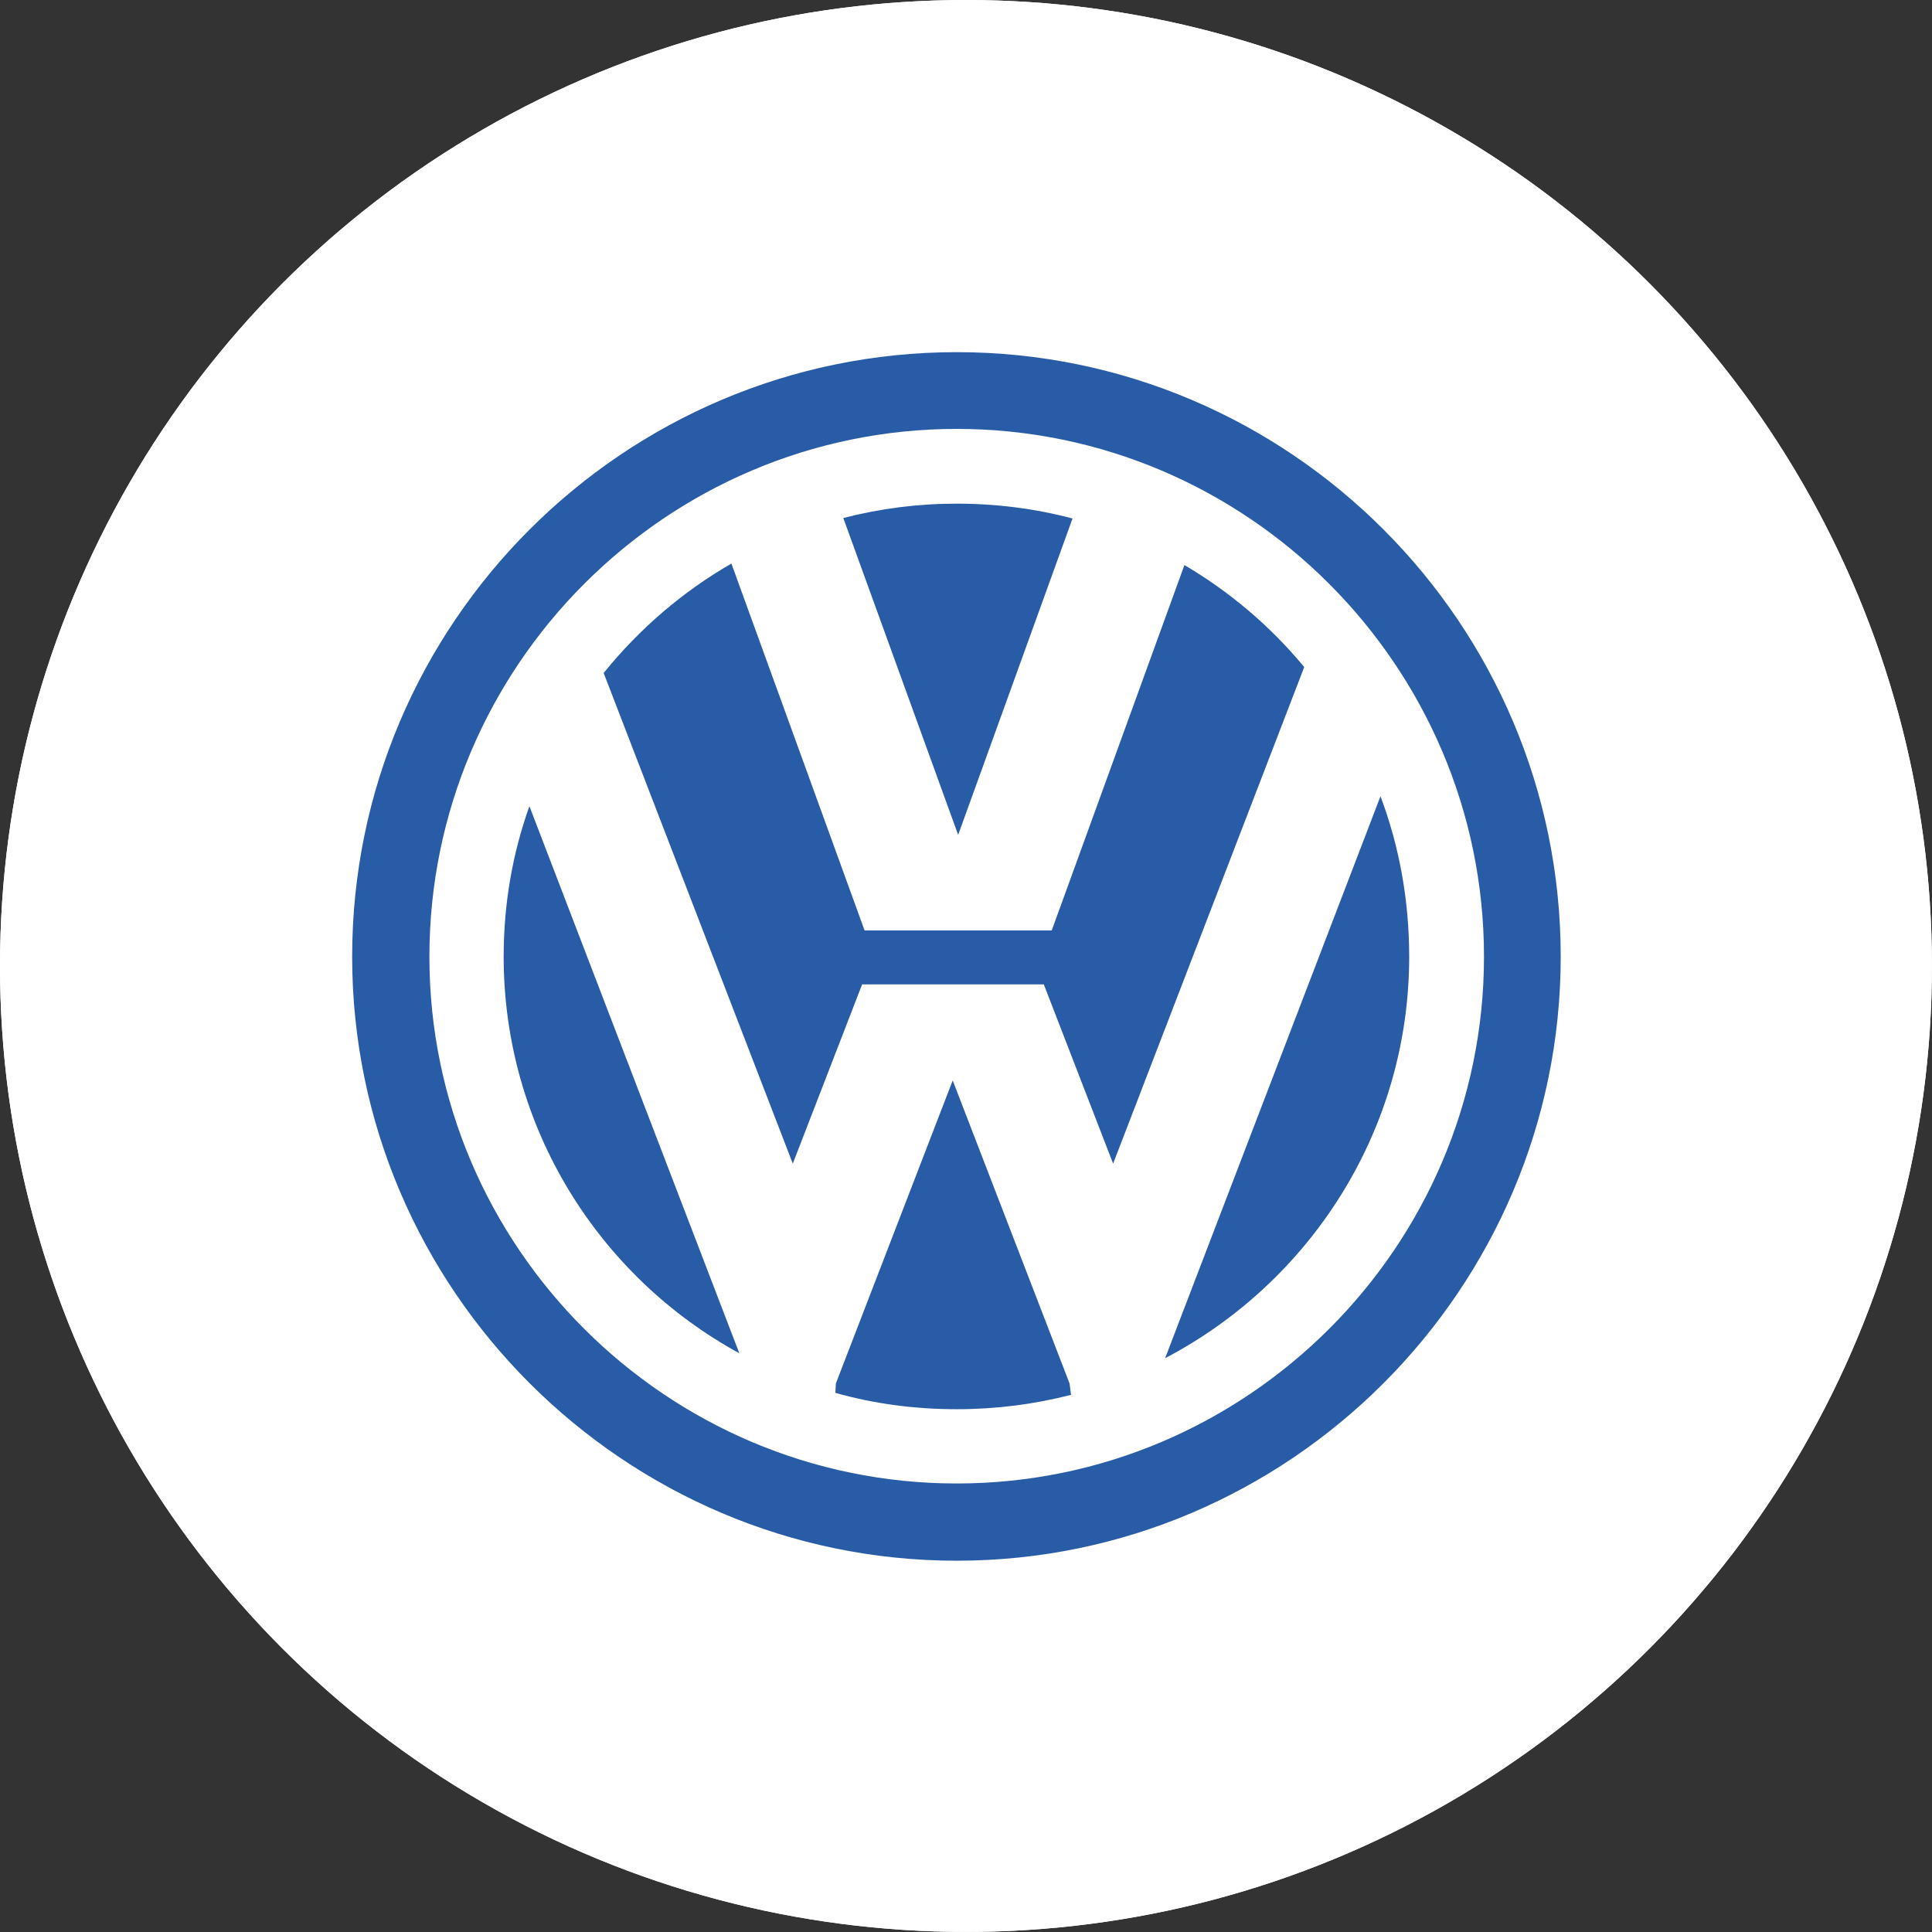
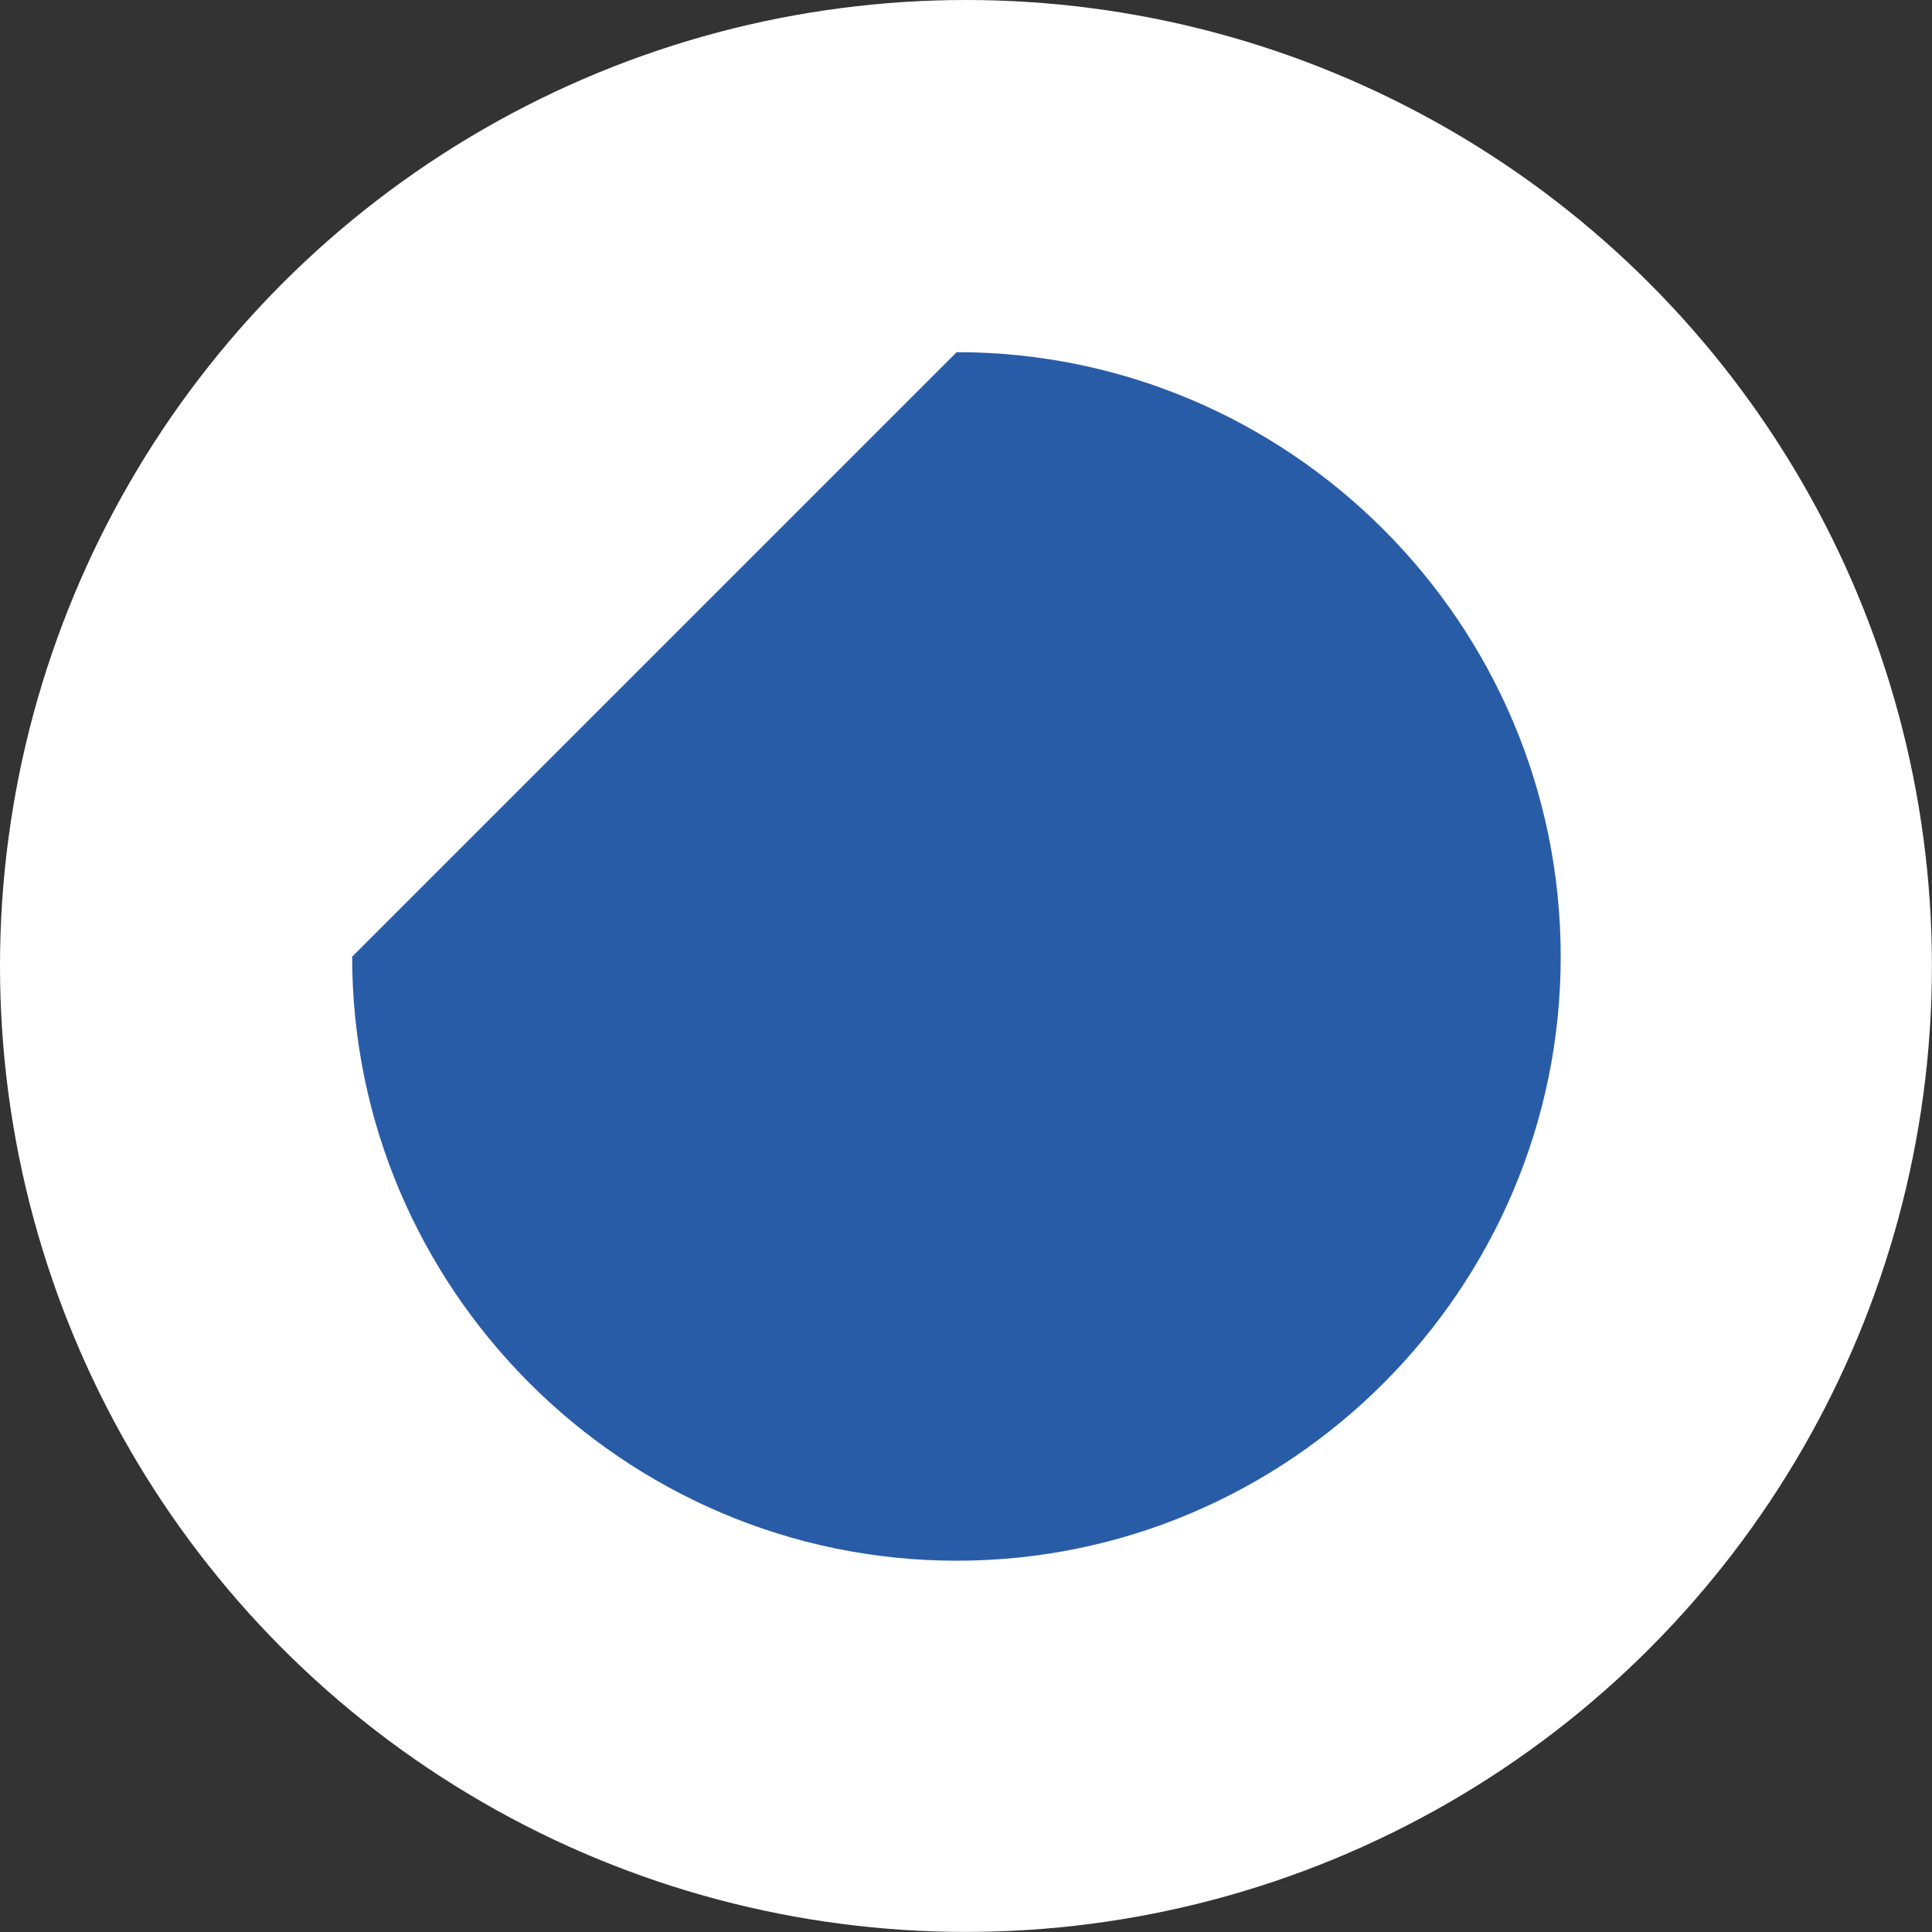
<svg xmlns="http://www.w3.org/2000/svg" width="101" height="101" viewBox="0 0 101 101" fill="none">
  <rect x="0" y="0" width="101" height="101" fill="#333333" stroke="none" />
  <circle cx="50.498" cy="50.498" r="50.498" fill="white" />
-   <circle cx="50.498" cy="50.498" r="50.498" fill="white" />
-   <path fill-rule="evenodd" clip-rule="evenodd" d="M50.013 18.41C67.407 18.41 81.59 32.594 81.59 50.013C81.59 67.38 67.406 81.59 50.013 81.59C32.62 81.59 18.41 67.38 18.41 50.013C18.41 32.594 32.62 18.41 50.013 18.41Z" fill="#295CA7" />
-   <path fill-rule="evenodd" clip-rule="evenodd" d="M50.013 22.422C65.18 22.422 77.579 34.82 77.579 50.013C77.579 65.181 65.18 77.553 50.013 77.553C34.845 77.553 22.448 65.18 22.448 50.013C22.448 34.82 34.845 22.422 50.013 22.422ZM31.558 35.182L41.445 60.832L45.069 51.462H54.568L58.191 60.832L68.182 34.871C66.419 32.744 64.299 30.94 61.918 29.54L54.982 48.641H45.198L38.236 29.462C35.673 30.937 33.422 32.879 31.558 35.182ZM72.168 41.627L60.909 71.004C68.467 67.044 73.669 59.124 73.669 50.013C73.669 47.062 73.152 44.241 72.168 41.627ZM55.991 72.919L55.914 72.324L49.805 56.483L43.697 72.324L43.672 72.816C45.69 73.385 47.813 73.67 50.013 73.67C52.083 73.67 54.076 73.411 55.991 72.919ZM38.65 70.745L27.676 42.145C26.796 44.603 26.33 47.243 26.33 50.013C26.33 58.916 31.299 66.733 38.65 70.745ZM50.013 26.33C52.083 26.33 54.128 26.589 56.069 27.106L50.09 43.646L44.086 27.081C46.021 26.58 48.013 26.328 50.013 26.33Z" fill="white" />
+   <path fill-rule="evenodd" clip-rule="evenodd" d="M50.013 18.41C67.407 18.41 81.59 32.594 81.59 50.013C81.59 67.38 67.406 81.59 50.013 81.59C32.62 81.59 18.41 67.38 18.41 50.013Z" fill="#295CA7" />
</svg>